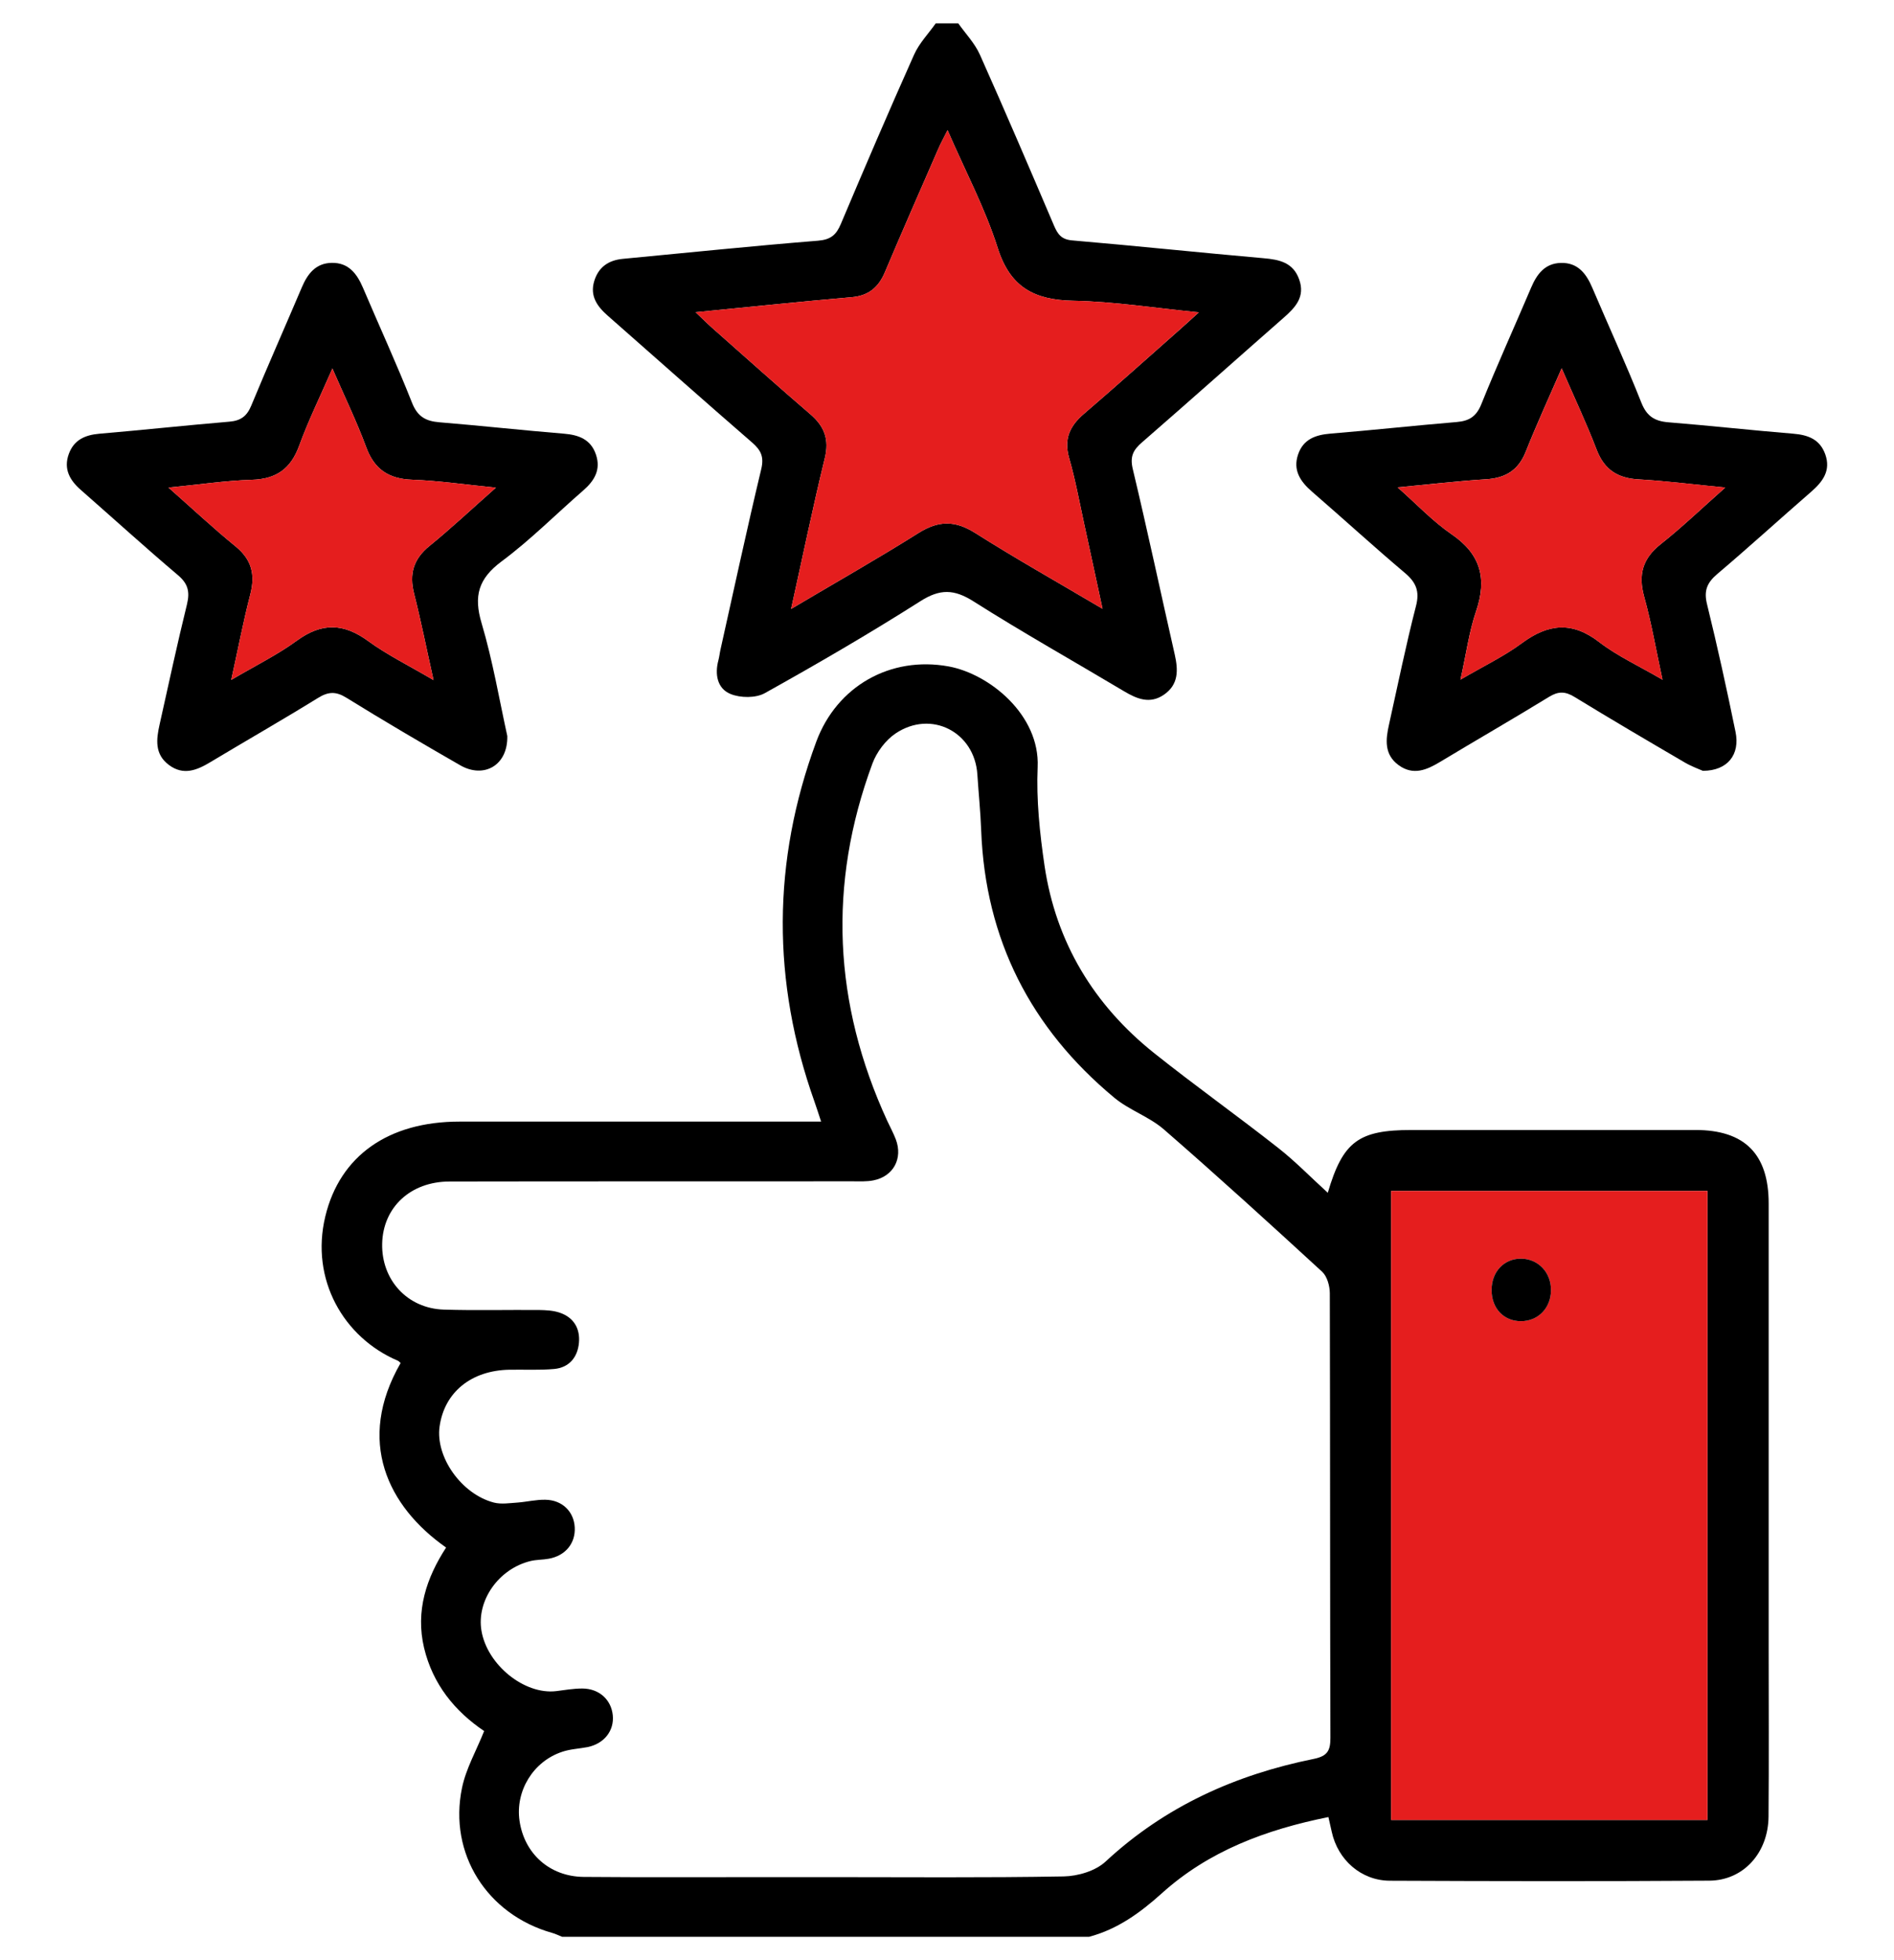
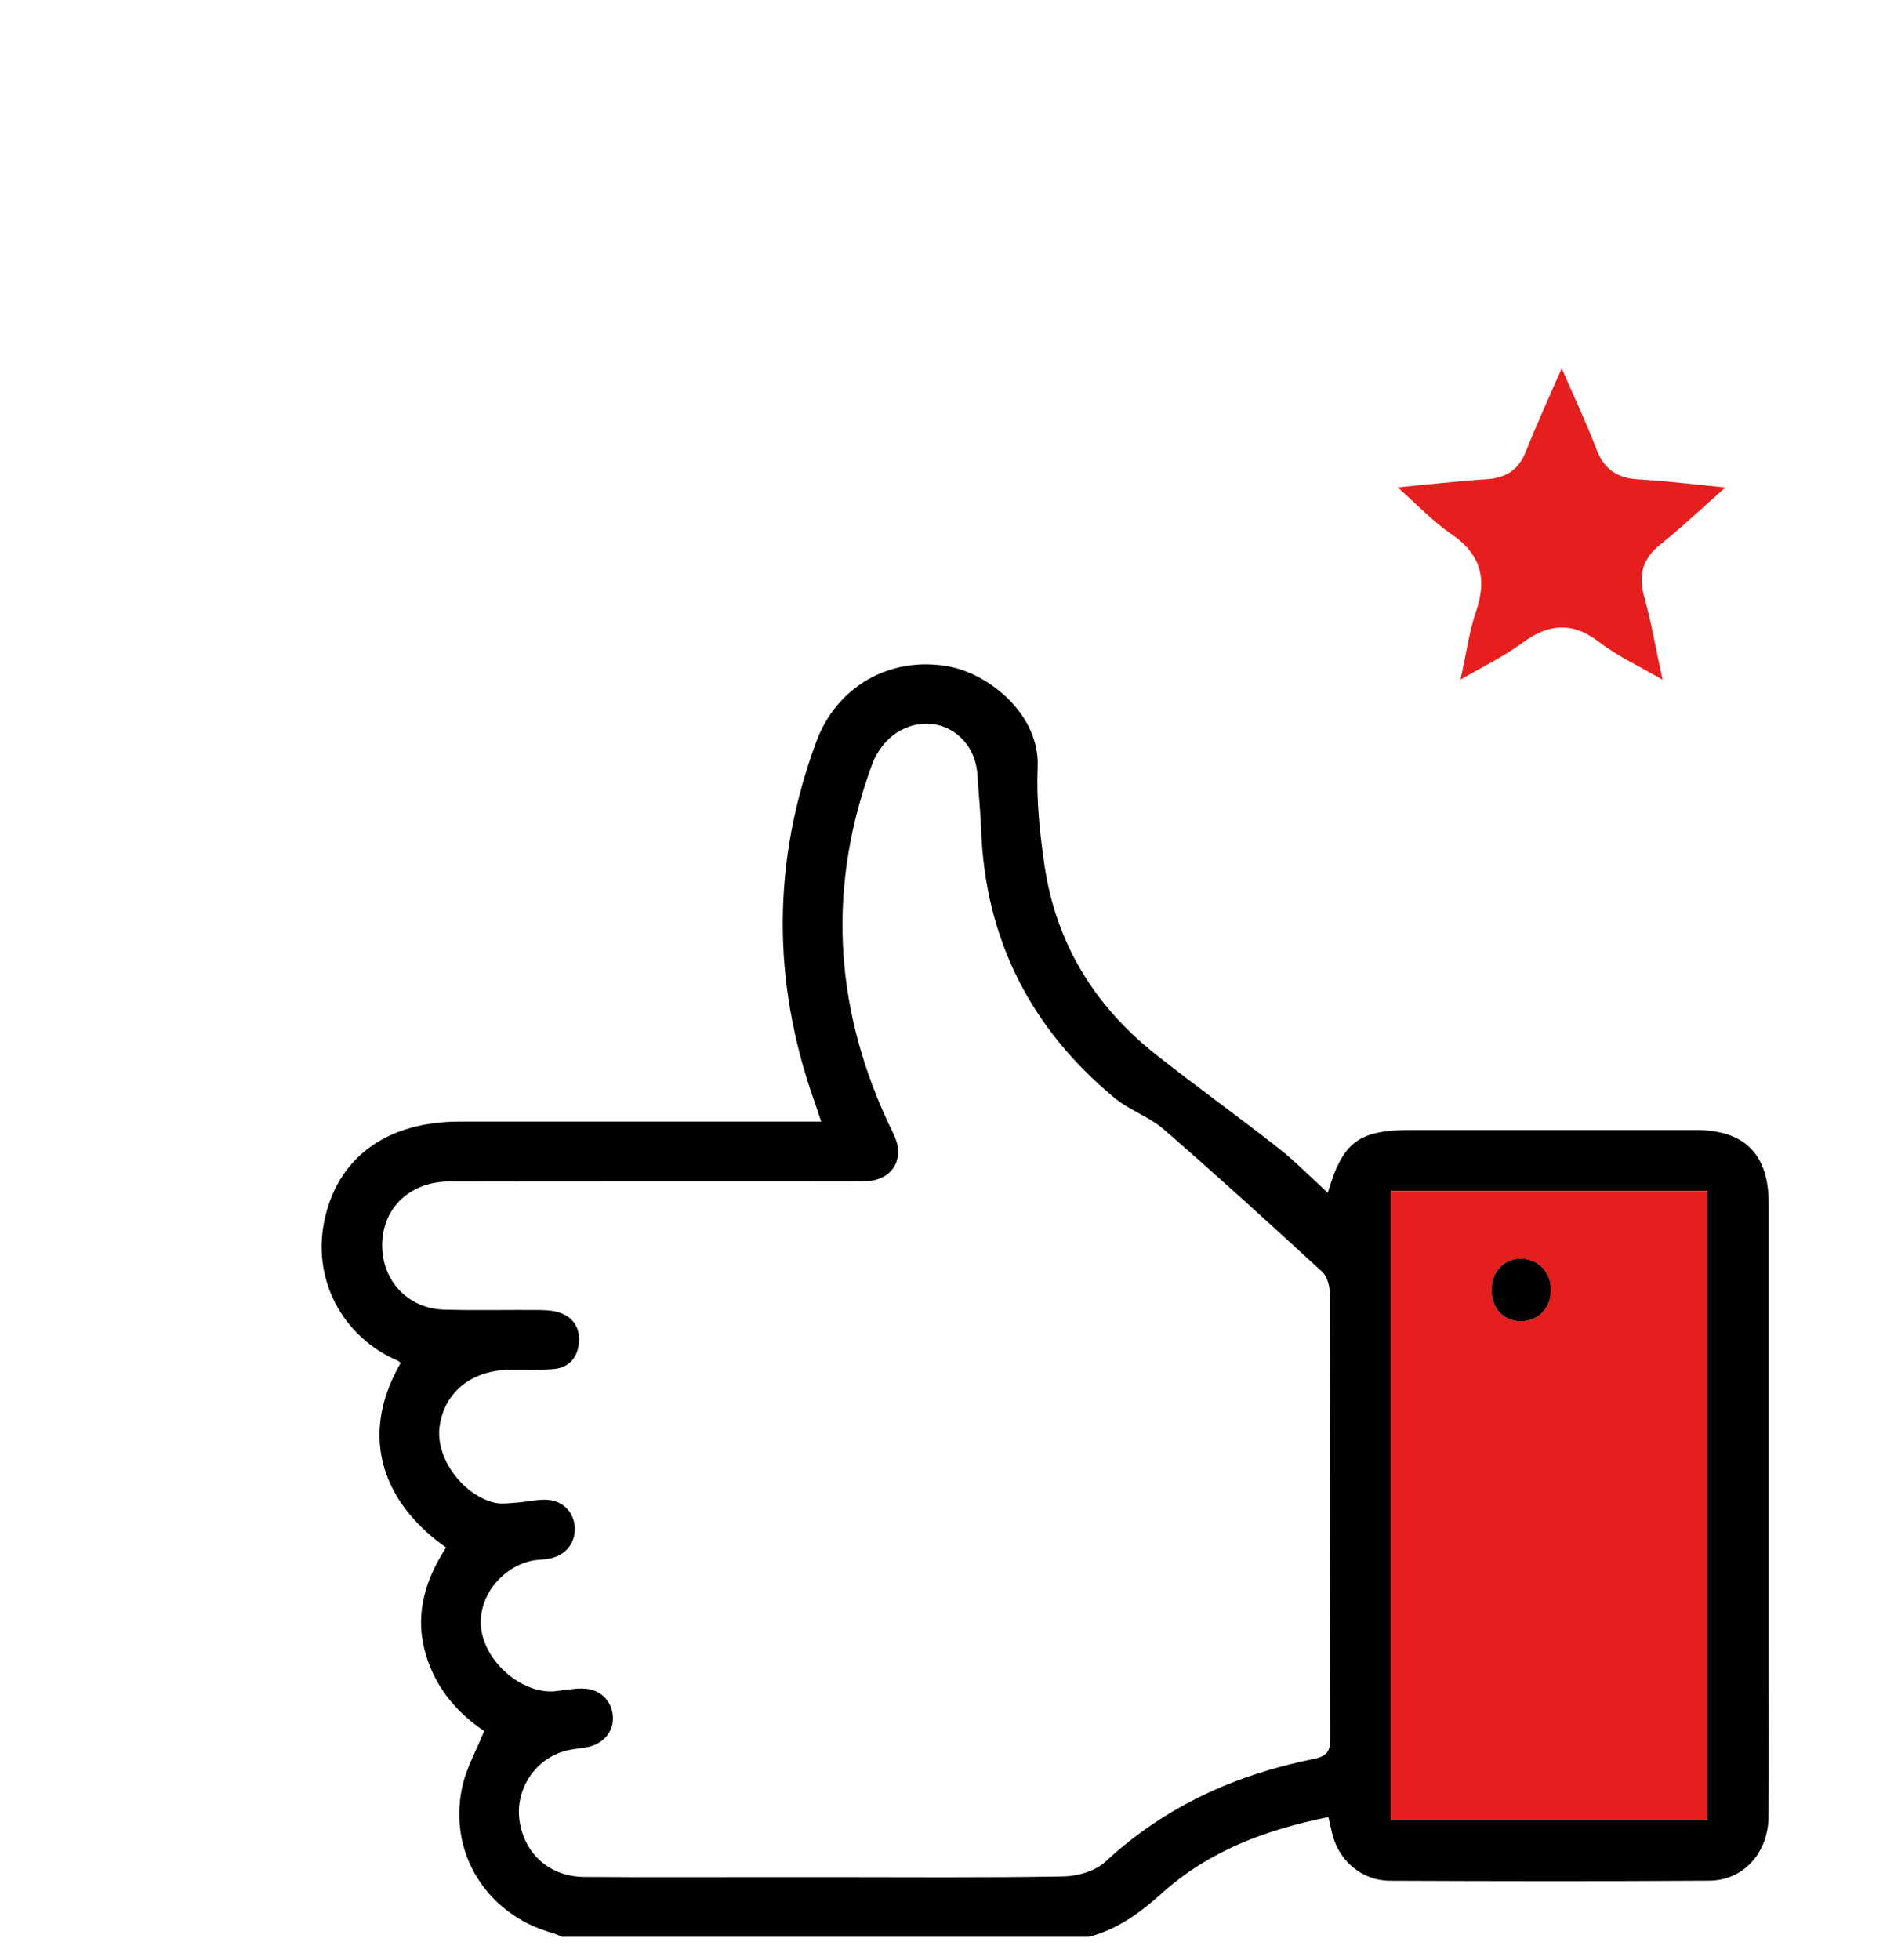
<svg xmlns="http://www.w3.org/2000/svg" version="1.1" id="Layer_1" x="0px" y="0px" width="58px" height="60px" viewBox="0 0 58 60" enable-background="new 0 0 58 60" xml:space="preserve">
  <g>
    <path d="M9.961,37.238c-0.463,1.926,0.56,3.705,2.219,4.412c0.034,0.014,0.06,0.049,0.088,0.072   c-1.371,2.381-0.398,4.393,1.393,5.648c-0.606,0.934-0.941,1.943-0.675,3.07c0.266,1.113,0.939,1.939,1.84,2.547   c-0.236,0.594-0.555,1.146-0.678,1.74c-0.419,2.016,0.769,3.877,2.758,4.438c0.105,0.029,0.206,0.08,0.31,0.121   c5.377,0,10.754,0,16.132,0c0.87-0.23,1.565-0.734,2.228-1.33c1.441-1.301,3.192-1.951,5.104-2.336   c0.038,0.168,0.071,0.311,0.102,0.451c0.186,0.859,0.899,1.494,1.781,1.498c3.261,0.014,6.521,0.02,9.781-0.002   c1.049-0.008,1.806-0.854,1.814-1.965c0.014-1.715,0.004-3.432,0.004-5.148c0-4.537,0.002-9.074,0-13.615   c0-1.512-0.734-2.25-2.24-2.25c-2.898,0-5.797,0-8.695,0c-1.622,0-2.104,0.35-2.566,1.922c-0.521-0.473-0.993-0.961-1.521-1.375   c-1.254-0.986-2.557-1.912-3.801-2.904c-1.846-1.475-3.002-3.386-3.352-5.73c-0.147-0.997-0.254-2.019-0.211-3.021   c0.072-1.601-1.484-2.855-2.727-3.082c-1.78-0.324-3.422,0.602-4.053,2.306c-1.354,3.664-1.362,7.34-0.054,11.018   c0.063,0.176,0.118,0.354,0.203,0.609c-0.264,0-0.465,0-0.667,0c-3.469,0-6.939,0-10.409,0   C11.901,34.332,10.407,35.373,9.961,37.238z M42.602,36.455c3.244,0,6.453,0,9.686,0c0,6.439,0,12.848,0,19.254   c-3.252,0-6.463,0-9.686,0C42.602,49.275,42.602,42.883,42.602,36.455z M11.703,38.068c0.025-1.111,0.868-1.902,2.065-1.902   c4.118-0.008,8.236-0.002,12.353-0.006c0.209,0,0.424,0.012,0.626-0.029c0.611-0.121,0.906-0.668,0.686-1.254   c-0.074-0.195-0.176-0.381-0.264-0.57c-1.648-3.584-1.824-7.233-0.452-10.937c0.13-0.349,0.401-0.713,0.708-0.919   c1.094-0.734,2.424-0.042,2.505,1.259c0.037,0.57,0.096,1.141,0.117,1.712c0.127,3.338,1.518,6.053,4.07,8.174   c0.459,0.385,1.076,0.584,1.529,0.979c1.639,1.424,3.244,2.885,4.843,4.354c0.153,0.143,0.233,0.434,0.234,0.656   c0.012,4.537,0.005,9.074,0.018,13.611c0.001,0.391-0.091,0.557-0.506,0.643c-2.397,0.484-4.554,1.451-6.374,3.139   c-0.309,0.291-0.85,0.451-1.289,0.459c-2.422,0.043-4.844,0.021-7.265,0.021c-0.534,0-1.066,0-1.601,0   c-1.945,0-3.889,0.01-5.834-0.006c-1.044-0.012-1.818-0.715-1.963-1.721c-0.13-0.91,0.418-1.813,1.302-2.107   c0.25-0.086,0.523-0.096,0.784-0.146c0.506-0.105,0.817-0.5,0.77-0.975c-0.048-0.479-0.421-0.818-0.937-0.818   c-0.267,0-0.531,0.047-0.797,0.08c-0.973,0.115-2.109-0.801-2.287-1.846c-0.157-0.922,0.521-1.896,1.499-2.135   c0.182-0.045,0.378-0.037,0.564-0.072c0.51-0.092,0.82-0.475,0.793-0.961c-0.026-0.482-0.383-0.836-0.899-0.844   c-0.282-0.006-0.564,0.064-0.849,0.086c-0.244,0.016-0.502,0.059-0.73,0c-0.994-0.26-1.79-1.396-1.661-2.326   c0.147-1.049,0.967-1.719,2.139-1.74c0.458-0.008,0.917,0.018,1.372-0.023c0.459-0.043,0.716-0.359,0.757-0.801   c0.04-0.441-0.163-0.783-0.601-0.926c-0.194-0.064-0.41-0.074-0.618-0.078c-0.971-0.008-1.944,0.018-2.916-0.012   C12.476,40.053,11.679,39.18,11.703,38.068z" />
-     <path d="M39.785,8.555c-0.182-0.518-0.602-0.609-1.09-0.651c-1.955-0.172-3.906-0.378-5.859-0.545   c-0.334-0.027-0.445-0.189-0.559-0.453c-0.746-1.749-1.495-3.499-2.271-5.235c-0.156-0.348-0.438-0.64-0.662-0.957   c-0.229,0-0.459,0-0.688,0c-0.224,0.317-0.507,0.608-0.663,0.957c-0.769,1.72-1.511,3.45-2.244,5.185   c-0.141,0.334-0.308,0.48-0.698,0.512c-1.993,0.16-3.982,0.366-5.973,0.555c-0.445,0.041-0.754,0.254-0.883,0.688   c-0.134,0.451,0.094,0.769,0.411,1.048c1.474,1.296,2.94,2.599,4.423,3.884c0.273,0.237,0.374,0.438,0.281,0.822   c-0.438,1.831-0.834,3.674-1.245,5.511C22.04,19.984,22.029,20.1,22,20.209c-0.117,0.436-0.033,0.869,0.37,1.033   c0.302,0.125,0.773,0.13,1.051-0.025c1.612-0.898,3.211-1.828,4.768-2.817c0.599-0.38,1.029-0.368,1.621,0.007   c1.511,0.958,3.073,1.834,4.608,2.75c0.398,0.237,0.793,0.403,1.223,0.109c0.453-0.31,0.441-0.751,0.334-1.227   c-0.43-1.892-0.834-3.791-1.285-5.678c-0.093-0.385,0.009-0.585,0.282-0.821c1.453-1.262,2.888-2.543,4.335-3.812   C39.668,9.412,39.975,9.086,39.785,8.555z M36.713,9.561c-0.277,0.25-0.457,0.415-0.639,0.575   c-0.957,0.845-1.908,1.697-2.877,2.528c-0.436,0.371-0.624,0.773-0.457,1.355c0.189,0.657,0.313,1.334,0.458,2.003   c0.181,0.826,0.356,1.653,0.565,2.613c-1.389-0.821-2.664-1.538-3.899-2.32c-0.614-0.388-1.125-0.385-1.736,0   c-1.237,0.778-2.51,1.499-3.902,2.324c0.365-1.646,0.67-3.135,1.031-4.61c0.144-0.584-0.013-0.983-0.45-1.356   c-1.012-0.869-2.006-1.76-3.005-2.643c-0.147-0.13-0.285-0.27-0.5-0.473c1.676-0.163,3.226-0.327,4.778-0.46   c0.523-0.045,0.824-0.303,1.021-0.771c0.533-1.262,1.086-2.516,1.633-3.771c0.071-0.162,0.157-0.319,0.283-0.571   c0.55,1.267,1.153,2.399,1.535,3.604c0.385,1.214,1.129,1.596,2.32,1.618C34.115,9.23,35.352,9.427,36.713,9.561z" />
-     <path d="M5.45,17.606c0.307,0.259,0.368,0.506,0.277,0.887c-0.301,1.221-0.563,2.449-0.838,3.676   c-0.104,0.461-0.16,0.918,0.286,1.248c0.442,0.329,0.855,0.161,1.27-0.09c1.094-0.657,2.203-1.29,3.288-1.96   c0.316-0.196,0.547-0.212,0.872-0.011c1.15,0.712,2.316,1.396,3.49,2.07c0.726,0.416,1.461,0,1.44-0.897   c-0.24-1.085-0.442-2.292-0.788-3.456c-0.247-0.831-0.096-1.358,0.607-1.884c0.885-0.656,1.668-1.448,2.503-2.173   c0.347-0.3,0.55-0.64,0.392-1.103c-0.156-0.462-0.522-0.6-0.979-0.638c-1.272-0.104-2.542-0.245-3.814-0.349   c-0.419-0.034-0.671-0.173-0.839-0.599c-0.469-1.186-1.003-2.346-1.502-3.519c-0.186-0.434-0.443-0.772-0.958-0.762   c-0.484,0.009-0.735,0.33-0.912,0.745c-0.514,1.209-1.047,2.409-1.55,3.623c-0.133,0.324-0.322,0.464-0.667,0.493   c-1.329,0.112-2.656,0.256-3.984,0.369c-0.439,0.038-0.779,0.188-0.936,0.617c-0.169,0.461,0.027,0.808,0.372,1.108   C3.472,15.871,4.445,16.755,5.45,17.606z M5.16,14.925c0.938-0.092,1.744-0.214,2.552-0.239c0.749-0.023,1.19-0.334,1.448-1.038   c0.283-0.776,0.649-1.521,1.019-2.368c0.376,0.865,0.743,1.619,1.032,2.401c0.252,0.687,0.69,0.977,1.412,1.003   c0.819,0.03,1.634,0.151,2.563,0.243c-0.746,0.658-1.369,1.244-2.033,1.784c-0.494,0.4-0.625,0.859-0.472,1.463   c0.21,0.826,0.376,1.662,0.595,2.644c-0.768-0.453-1.421-0.772-2.001-1.195c-0.75-0.549-1.417-0.569-2.178-0.017   c-0.593,0.433-1.26,0.761-2.016,1.205c0.212-0.96,0.371-1.796,0.584-2.619c0.155-0.603,0.044-1.063-0.452-1.467   C6.541,16.178,5.906,15.583,5.16,14.925z" />
-     <path d="M52.586,17.572c0.974-0.825,1.918-1.686,2.882-2.523c0.355-0.31,0.603-0.646,0.427-1.142   c-0.164-0.461-0.529-0.595-0.985-0.632c-1.272-0.104-2.542-0.246-3.813-0.348c-0.426-0.034-0.668-0.183-0.835-0.605   c-0.47-1.185-1.003-2.345-1.503-3.518c-0.186-0.436-0.447-0.77-0.961-0.756c-0.484,0.012-0.732,0.338-0.908,0.751   c-0.507,1.191-1.042,2.37-1.526,3.57c-0.151,0.378-0.371,0.517-0.753,0.549c-1.291,0.108-2.578,0.249-3.869,0.355   c-0.457,0.038-0.828,0.171-0.988,0.63c-0.17,0.488,0.065,0.835,0.423,1.146c0.952,0.824,1.88,1.673,2.841,2.485   c0.346,0.29,0.463,0.563,0.342,1.023c-0.309,1.198-0.555,2.412-0.824,3.619c-0.105,0.463-0.152,0.92,0.295,1.246   c0.447,0.324,0.858,0.147,1.271-0.102c1.109-0.668,2.232-1.314,3.337-1.991c0.282-0.173,0.493-0.169,0.773,0.002   c1.122,0.686,2.255,1.351,3.39,2.014c0.209,0.121,0.441,0.203,0.545,0.25c0.759-0.002,1.143-0.499,1-1.192   c-0.268-1.307-0.553-2.608-0.871-3.901C52.171,18.087,52.271,17.84,52.586,17.572z M52.832,14.924   c-0.723,0.639-1.325,1.218-1.978,1.734c-0.554,0.439-0.69,0.935-0.505,1.607c0.221,0.794,0.36,1.61,0.562,2.541   c-0.729-0.427-1.38-0.722-1.931-1.146c-0.831-0.644-1.562-0.573-2.373,0.025c-0.547,0.404-1.173,0.703-1.883,1.118   c0.178-0.8,0.264-1.467,0.477-2.089c0.342-1.003,0.145-1.751-0.754-2.364c-0.564-0.386-1.045-0.899-1.648-1.432   c1.002-0.095,1.854-0.195,2.708-0.248c0.599-0.037,0.993-0.277,1.219-0.85c0.329-0.829,0.703-1.64,1.097-2.546   c0.384,0.886,0.758,1.675,1.07,2.489c0.238,0.619,0.648,0.877,1.295,0.911C51.031,14.722,51.87,14.831,52.832,14.924z" />
    <path fill="#E51E1E" d="M52.287,36.455c-3.232,0-6.441,0-9.686,0c0,6.428,0,12.82,0,19.254c3.223,0,6.434,0,9.686,0   C52.287,49.303,52.287,42.895,52.287,36.455z M47.496,39.492c-0.002,0.547-0.396,0.951-0.922,0.949c-0.529,0-0.9-0.396-0.897-0.959   c0.003-0.559,0.382-0.959,0.907-0.955C47.104,38.533,47.5,38.949,47.496,39.492z" />
    <path d="M46.574,40.441c-0.529,0-0.9-0.396-0.897-0.959c0.003-0.559,0.382-0.959,0.907-0.955c0.521,0.006,0.916,0.422,0.912,0.965   C47.494,40.039,47.101,40.443,46.574,40.441z" />
    <path fill="#E51E1E" d="M50.35,18.266c0.221,0.794,0.36,1.61,0.562,2.541c-0.729-0.427-1.38-0.722-1.931-1.146   c-0.831-0.644-1.562-0.573-2.373,0.025c-0.547,0.404-1.173,0.703-1.883,1.118c0.178-0.8,0.264-1.467,0.477-2.089   c0.342-1.003,0.145-1.751-0.754-2.364c-0.564-0.386-1.045-0.899-1.648-1.432c1.002-0.095,1.854-0.195,2.708-0.248   c0.599-0.037,0.993-0.277,1.219-0.85c0.329-0.829,0.703-1.64,1.097-2.546c0.384,0.886,0.758,1.675,1.07,2.489   c0.238,0.619,0.648,0.877,1.295,0.911c0.844,0.045,1.683,0.154,2.645,0.247c-0.723,0.639-1.325,1.218-1.978,1.734   C50.301,17.098,50.164,17.593,50.35,18.266z" />
-     <path fill="#E51E1E" d="M7.712,14.686c0.749-0.023,1.19-0.334,1.448-1.038c0.283-0.776,0.649-1.521,1.019-2.368   c0.376,0.865,0.743,1.619,1.032,2.401c0.252,0.687,0.69,0.977,1.412,1.003c0.819,0.03,1.634,0.151,2.563,0.243   c-0.746,0.658-1.369,1.244-2.033,1.784c-0.494,0.4-0.625,0.859-0.472,1.463c0.21,0.826,0.376,1.662,0.595,2.644   c-0.768-0.453-1.421-0.772-2.001-1.195c-0.75-0.549-1.417-0.569-2.178-0.017c-0.593,0.433-1.26,0.761-2.016,1.205   c0.212-0.96,0.371-1.796,0.584-2.619c0.155-0.603,0.044-1.063-0.452-1.467c-0.673-0.547-1.308-1.142-2.054-1.8   C6.099,14.833,6.904,14.711,7.712,14.686z" />
-     <path fill="#E51E1E" d="M33.197,12.664c-0.436,0.371-0.624,0.773-0.457,1.355c0.189,0.657,0.313,1.334,0.458,2.003   c0.181,0.826,0.356,1.653,0.565,2.613c-1.389-0.821-2.664-1.538-3.899-2.32c-0.614-0.388-1.125-0.385-1.736,0   c-1.237,0.778-2.51,1.499-3.902,2.324c0.365-1.646,0.67-3.135,1.031-4.61c0.144-0.584-0.013-0.983-0.45-1.356   c-1.012-0.869-2.006-1.76-3.005-2.643c-0.147-0.13-0.285-0.27-0.5-0.473c1.676-0.163,3.226-0.327,4.778-0.46   c0.523-0.045,0.824-0.303,1.021-0.771c0.533-1.262,1.086-2.516,1.633-3.771c0.071-0.162,0.157-0.319,0.283-0.571   c0.55,1.267,1.153,2.399,1.535,3.604c0.385,1.214,1.129,1.596,2.32,1.618c1.242,0.023,2.479,0.22,3.84,0.354   c-0.277,0.25-0.457,0.415-0.639,0.575C35.117,10.98,34.166,11.833,33.197,12.664z" />
  </g>
</svg>